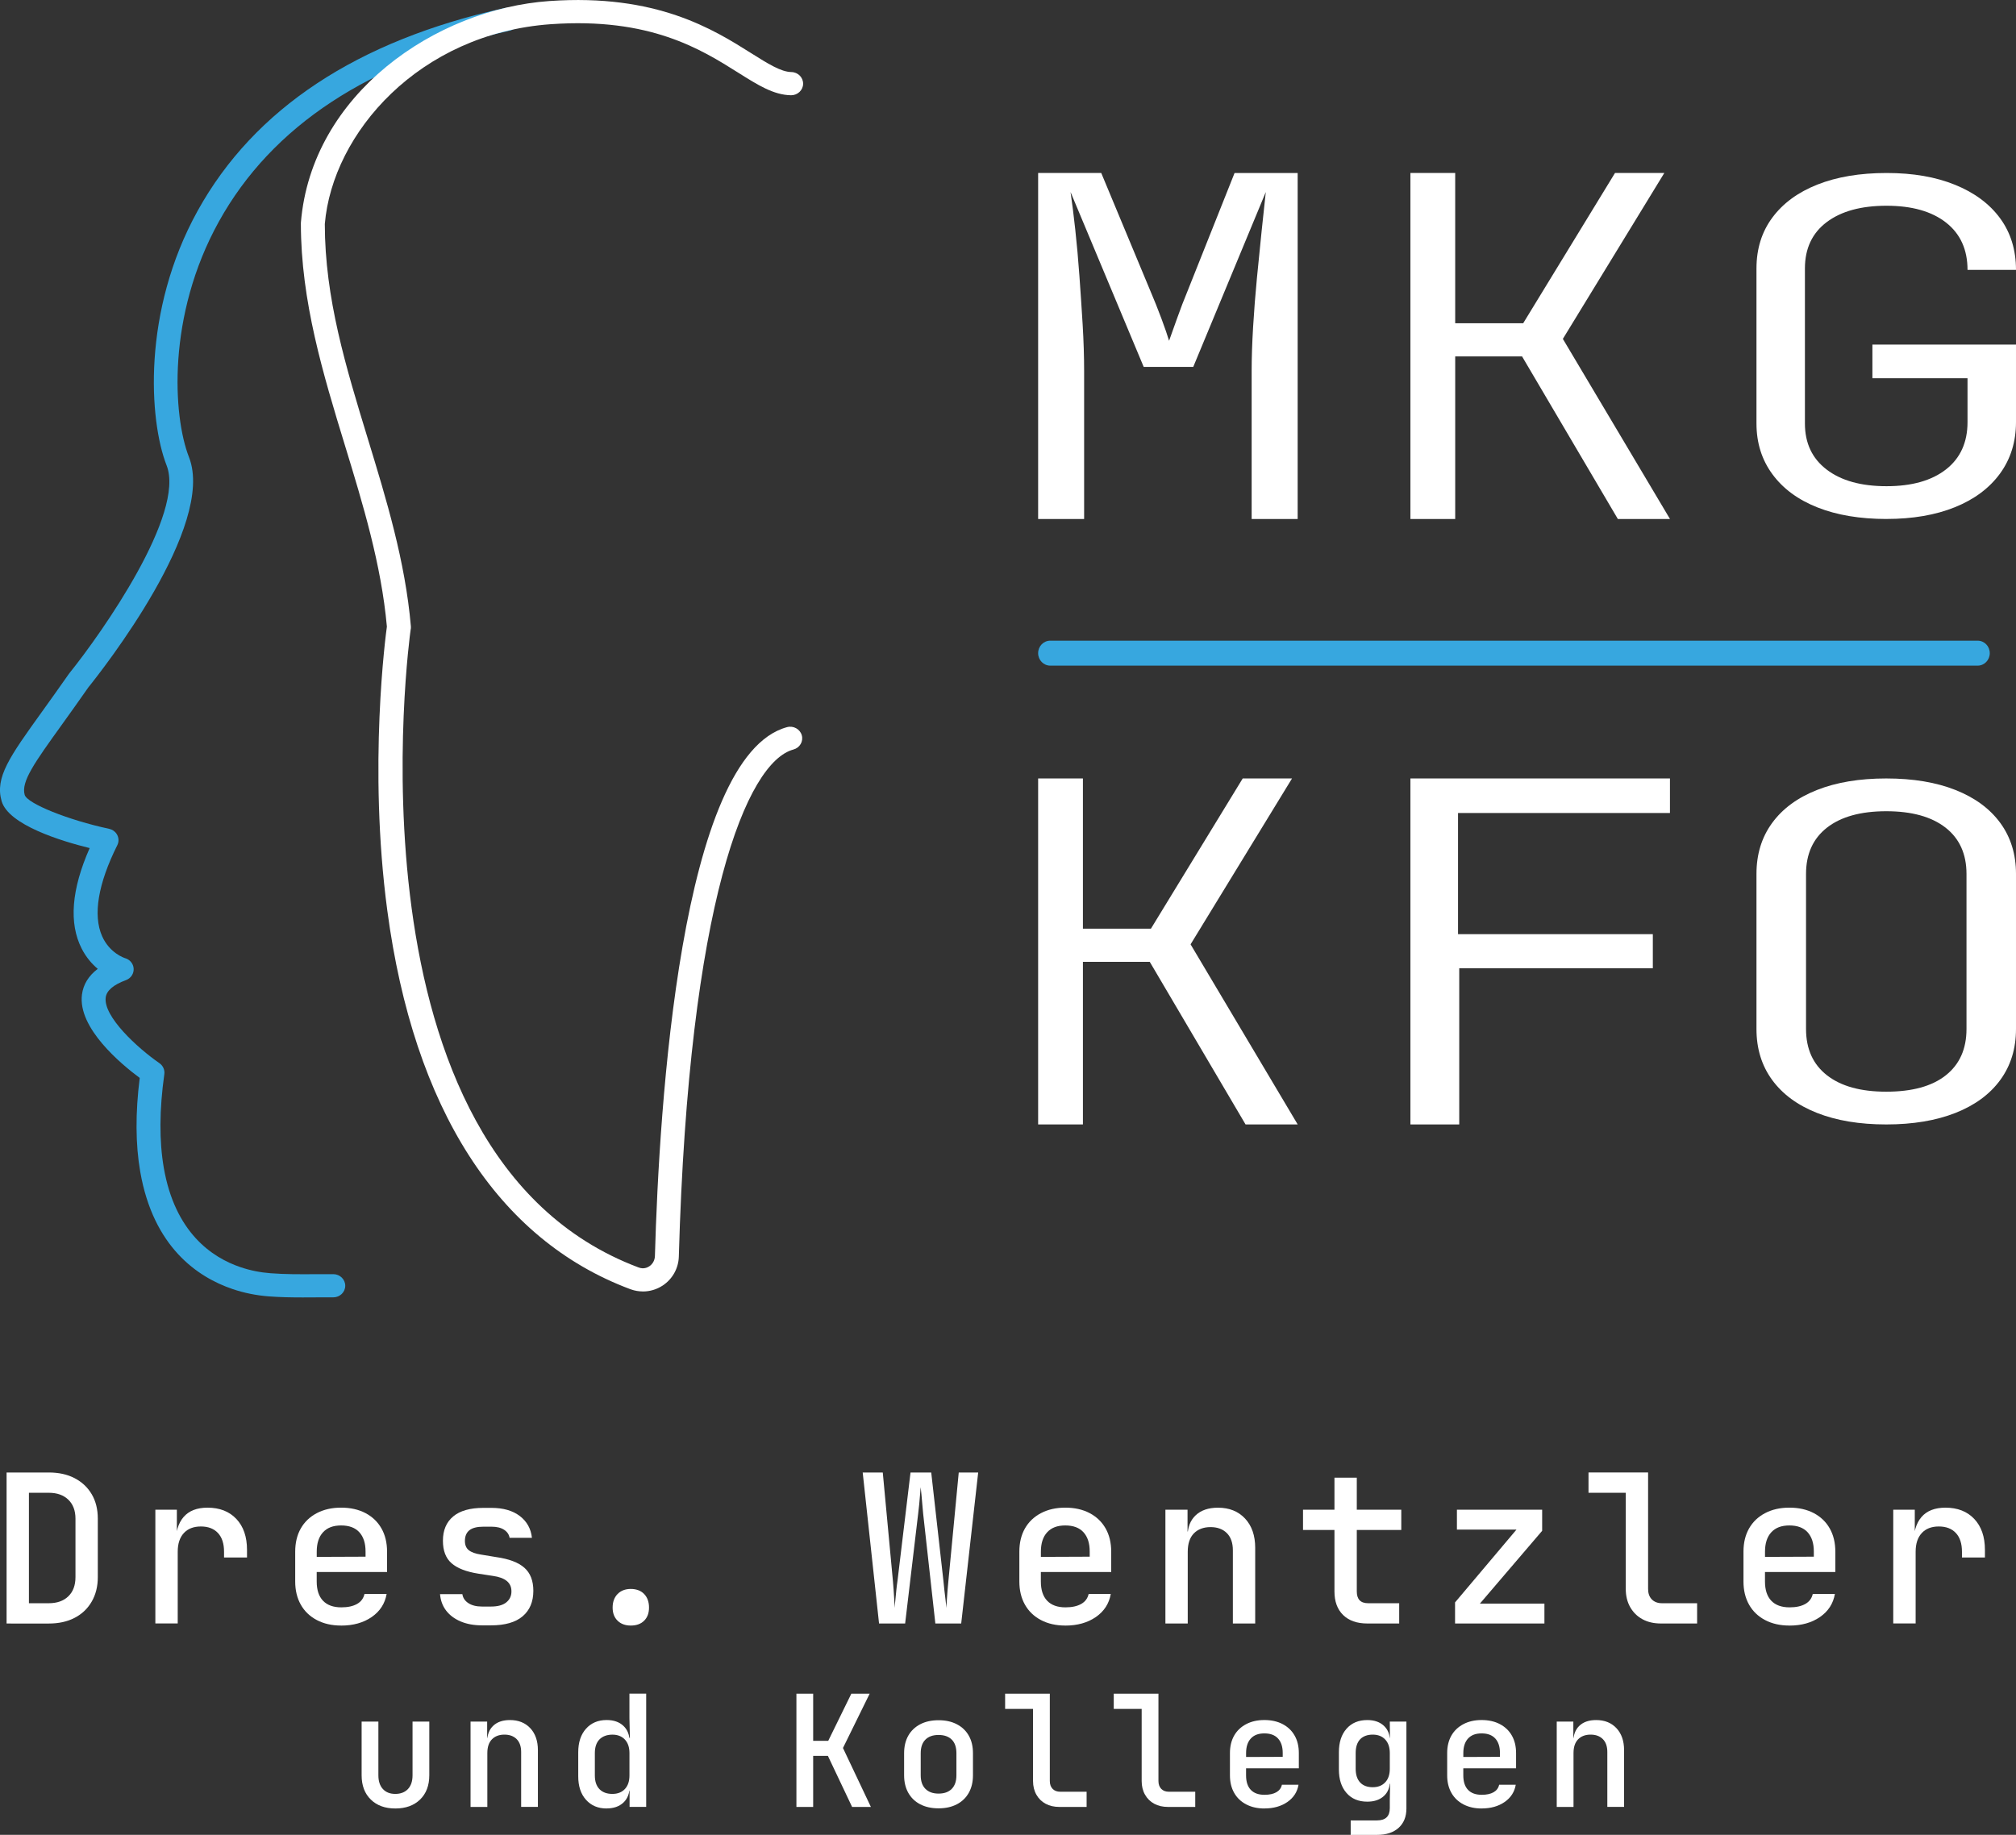
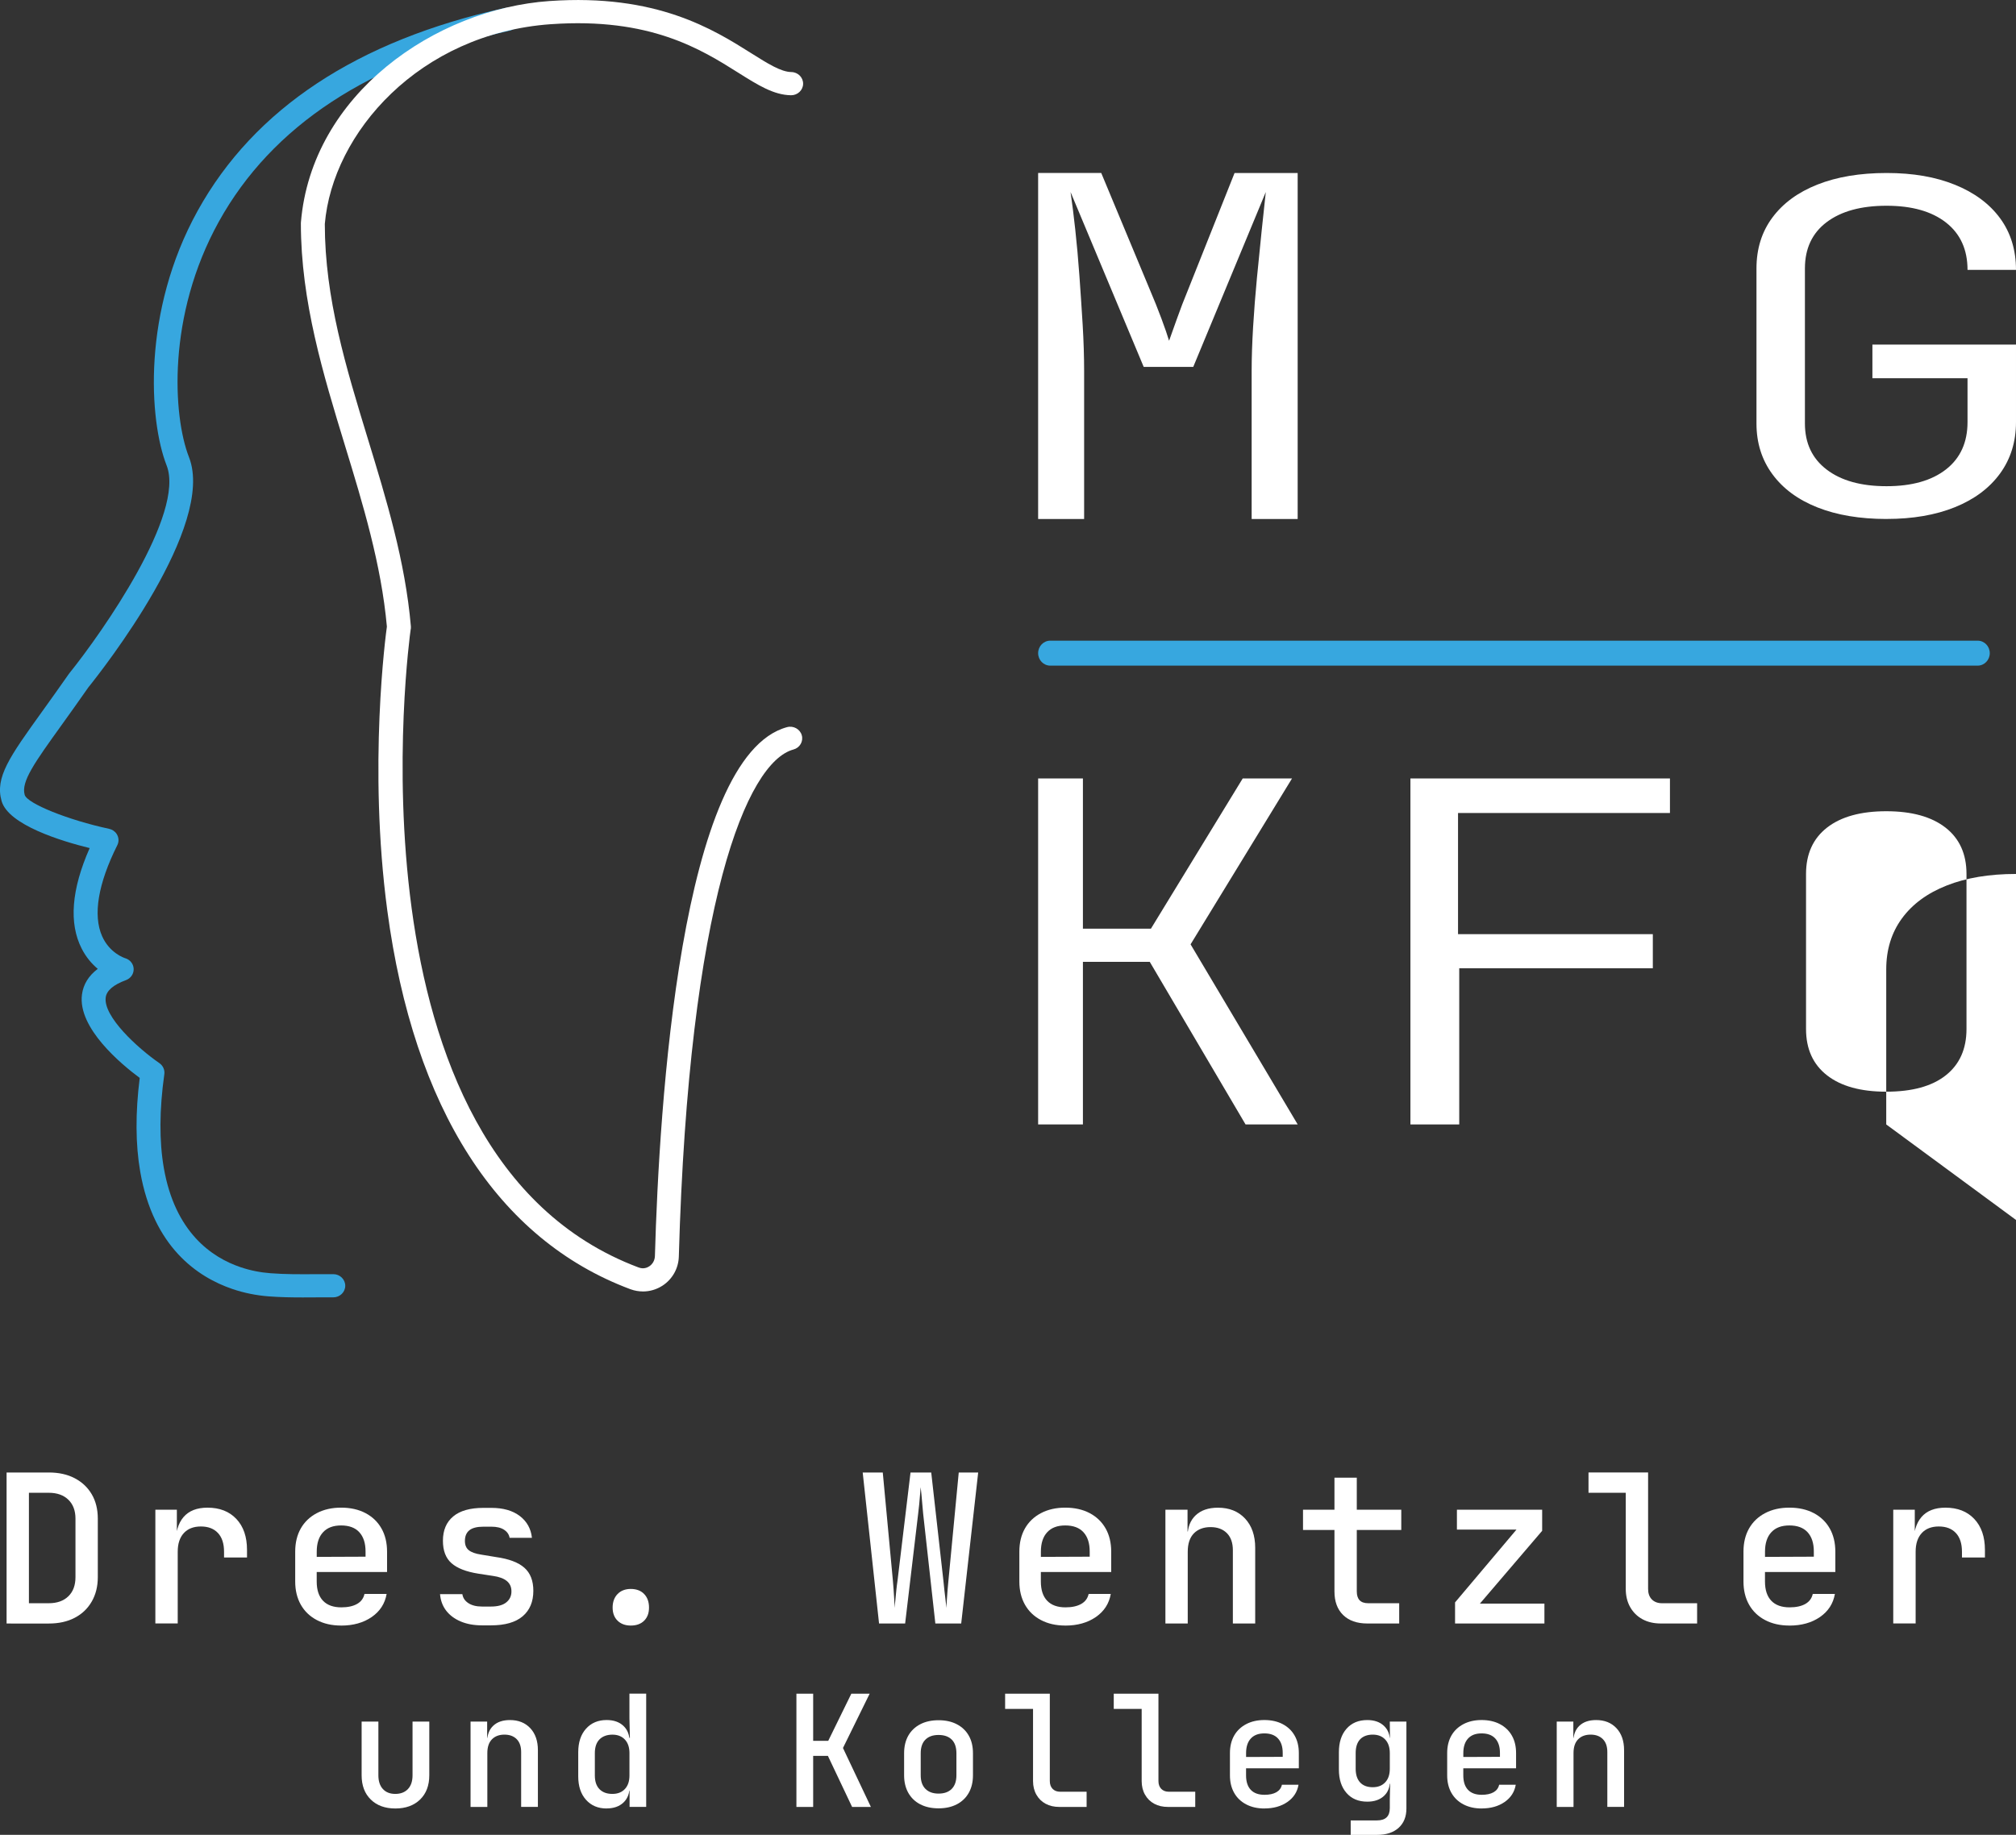
<svg xmlns="http://www.w3.org/2000/svg" id="Ebene_2" data-name="Ebene 2" viewBox="0 0 704.09 640.95">
  <rect x="0" y="0" width="704.09" height="640.95" fill="#333333" stroke="none" />
  <defs>
    <style>
      .cls-1 {
        fill: #fff;
      }

      .cls-2 {
        fill: #37a7df;
      }
    </style>
  </defs>
  <g id="Ebene_1-2" data-name="Ebene 1">
    <g>
-       <path class="cls-1" d="M492.59,181.29V60.43h15.64v52.48h23.75l32.06-52.48h17.22l-35.43,57.95,37.41,62.91h-18.21l-33.45-56.79h-23.35v56.79h-15.64Z" />
      <path class="cls-1" d="M658.88,181.29c-9.29,0-17.32-1.35-24.11-4.03-6.79-2.68-12.04-6.55-15.75-11.6-3.72-5.05-5.57-10.96-5.57-17.73v-54.15c0-6.87,1.85-12.81,5.57-17.8,3.71-5,8.96-8.84,15.75-11.52,6.78-2.68,14.82-4.03,24.11-4.03s17.11,1.37,23.89,4.11c6.78,2.74,12.04,6.64,15.75,11.68,3.71,5.05,5.57,11.07,5.57,18.05h-16.93c0-7.09-2.5-12.59-7.5-16.52-5-3.92-11.93-5.88-20.79-5.88s-15.83,1.91-20.89,5.72c-5.07,3.82-7.61,9.21-7.61,16.19v54.15c0,6.88,2.53,12.25,7.61,16.11,5.07,3.87,12.03,5.8,20.89,5.8s15.78-1.96,20.79-5.88c5-3.92,7.5-9.43,7.5-16.52v-15.31h-33.22v-11.76h50.15v27.07c0,6.87-1.86,12.87-5.57,17.97-3.72,5.1-8.97,9.02-15.75,11.76-6.78,2.74-14.75,4.11-23.89,4.11Z" />
      <path class="cls-1" d="M492.59,392.79v-120.86h90.64v12.07h-74.01v42.32h68.03v11.91h-67.61v54.56h-17.06Z" />
-       <path class="cls-1" d="M658.77,392.79c-9.34,0-17.41-1.35-24.19-4.03-6.79-2.68-12.01-6.53-15.66-11.52-3.65-5-5.47-10.93-5.47-17.81v-54.15c0-6.87,1.82-12.81,5.47-17.8,3.65-5,8.87-8.84,15.66-11.52,6.78-2.68,14.85-4.03,24.19-4.03s17.41,1.34,24.19,4.03c6.79,2.69,12,6.53,15.65,11.52,3.65,5,5.48,10.93,5.48,17.8v54.15c0,6.88-1.83,12.81-5.48,17.81-3.65,5-8.87,8.84-15.65,11.52-6.79,2.68-14.85,4.03-24.19,4.03Zm0-11.44c9.05,0,15.99-1.9,20.8-5.72,4.82-3.81,7.23-9.21,7.23-16.19v-54.15c0-6.98-2.45-12.38-7.33-16.19-4.89-3.81-11.79-5.72-20.69-5.72s-15.8,1.91-20.69,5.72c-4.89,3.82-7.33,9.21-7.33,16.19v54.15c0,6.99,2.44,12.38,7.33,16.19,4.89,3.82,11.78,5.72,20.69,5.72Z" />
+       <path class="cls-1" d="M658.77,392.79v-54.15c0-6.87,1.82-12.81,5.47-17.8,3.65-5,8.87-8.84,15.66-11.52,6.78-2.68,14.85-4.03,24.19-4.03s17.41,1.34,24.19,4.03c6.79,2.69,12,6.53,15.65,11.52,3.65,5,5.48,10.93,5.48,17.8v54.15c0,6.88-1.83,12.81-5.48,17.81-3.65,5-8.87,8.84-15.65,11.52-6.79,2.68-14.85,4.03-24.19,4.03Zm0-11.44c9.05,0,15.99-1.9,20.8-5.72,4.82-3.81,7.23-9.21,7.23-16.19v-54.15c0-6.98-2.45-12.38-7.33-16.19-4.89-3.81-11.79-5.72-20.69-5.72s-15.8,1.91-20.69,5.72c-4.89,3.82-7.33,9.21-7.33,16.19v54.15c0,6.99,2.44,12.38,7.33,16.19,4.89,3.82,11.78,5.72,20.69,5.72Z" />
      <g>
        <g>
          <path class="cls-1" d="M2.3,567.12v-52.75h14.74c3.47,0,6.48,.66,9.03,1.99,2.55,1.33,4.54,3.19,5.96,5.6,1.42,2.41,2.13,5.25,2.13,8.53v20.45c0,3.23-.71,6.07-2.13,8.53-1.42,2.46-3.41,4.35-5.96,5.67-2.55,1.33-5.56,1.99-9.03,1.99H2.3Zm7.8-7.08h6.94c2.89,0,5.17-.81,6.83-2.42,1.66-1.61,2.49-3.84,2.49-6.68v-20.45c0-2.79-.83-5-2.49-6.61-1.66-1.61-3.94-2.42-6.83-2.42h-6.94v38.59Z" />
          <path class="cls-1" d="M54.26,567.12v-39.74h7.51v7.59h1.88l-2.38,4.7c0-4.29,.94-7.53,2.82-9.72,1.88-2.19,4.67-3.29,8.38-3.29,4.24,0,7.6,1.31,10.08,3.94,2.48,2.63,3.72,6.23,3.72,10.8v2.67h-8.02v-2.02c0-2.84-.71-5.02-2.13-6.54-1.42-1.52-3.41-2.28-5.96-2.28s-4.54,.77-5.96,2.31c-1.42,1.54-2.13,3.71-2.13,6.5v25.07h-7.8Z" />
          <path class="cls-1" d="M119.14,567.84c-3.23,0-6.06-.64-8.49-1.92-2.43-1.28-4.3-3.07-5.6-5.38-1.3-2.31-1.95-5.01-1.95-8.09v-10.4c0-3.13,.65-5.84,1.95-8.13,1.3-2.29,3.17-4.07,5.6-5.35,2.43-1.28,5.26-1.92,8.49-1.92s6.12,.64,8.53,1.92c2.41,1.28,4.26,3.06,5.56,5.35,1.3,2.29,1.95,5,1.95,8.13v7.08h-24.57v3.32c0,2.94,.73,5.18,2.2,6.72,1.47,1.54,3.6,2.31,6.4,2.31,2.26,0,4.09-.4,5.49-1.19,1.4-.79,2.26-1.96,2.6-3.5h7.73c-.58,3.37-2.31,6.06-5.2,8.06-2.89,2-6.46,3-10.69,3Zm8.53-23.41v-2.46c0-2.89-.72-5.13-2.17-6.72-1.44-1.59-3.57-2.38-6.36-2.38s-4.85,.79-6.32,2.38c-1.47,1.59-2.2,3.85-2.2,6.79v1.81l17.63-.07-.58,.65Z" />
          <path class="cls-1" d="M168.35,567.77c-2.84,0-5.34-.46-7.48-1.37-2.14-.91-3.83-2.18-5.06-3.79-1.23-1.61-1.94-3.53-2.13-5.74h7.8c.19,1.3,.89,2.35,2.1,3.14,1.2,.79,2.79,1.19,4.77,1.19h3.11c2.36,0,4.14-.48,5.35-1.45,1.2-.96,1.81-2.24,1.81-3.83s-.54-2.76-1.63-3.65c-1.08-.89-2.69-1.48-4.81-1.77l-5.13-.79c-4.24-.67-7.36-1.89-9.36-3.65-2-1.76-3-4.37-3-7.84,0-3.66,1.19-6.49,3.58-8.49,2.38-2,5.91-3,10.59-3h2.75c4.14,0,7.45,.95,9.94,2.85,2.48,1.9,3.89,4.44,4.23,7.62h-7.8c-.19-1.16-.83-2.1-1.92-2.82-1.08-.72-2.56-1.08-4.44-1.08h-2.75c-2.27,0-3.91,.42-4.95,1.26-1.04,.84-1.55,2.08-1.55,3.72,0,1.45,.46,2.53,1.37,3.25,.91,.72,2.34,1.23,4.26,1.52l5.27,.87c4.48,.63,7.77,1.87,9.86,3.72,2.1,1.85,3.14,4.54,3.14,8.06,0,3.81-1.24,6.77-3.72,8.89-2.48,2.12-6.18,3.18-11.09,3.18h-3.11Z" />
          <path class="cls-1" d="M220.31,567.84c-1.93,0-3.47-.57-4.62-1.7-1.16-1.13-1.73-2.66-1.73-4.59s.58-3.55,1.73-4.73c1.16-1.18,2.7-1.77,4.62-1.77s3.53,.59,4.66,1.77c1.13,1.18,1.7,2.76,1.7,4.73s-.57,3.46-1.7,4.59c-1.13,1.13-2.69,1.7-4.66,1.7Z" />
          <path class="cls-1" d="M307.01,567.12l-5.71-52.75h7.01l3.54,37.86c.1,.96,.18,2.02,.25,3.18s.14,2.29,.22,3.4c.07,1.11,.11,2.07,.11,2.89,.1-.82,.19-1.78,.29-2.89,.1-1.11,.2-2.24,.33-3.4,.12-1.16,.25-2.21,.4-3.18l4.55-37.86h7.23l4.26,37.86c.1,.96,.2,2.02,.33,3.18,.12,1.16,.25,2.29,.4,3.4,.14,1.11,.24,2.07,.29,2.89,.05-.82,.11-1.78,.18-2.89,.07-1.11,.16-2.24,.25-3.4,.1-1.16,.19-2.21,.29-3.18l3.61-37.86h6.79l-5.93,52.75h-9.03l-4.26-38.37c-.1-1.01-.19-2.08-.29-3.22-.1-1.13-.19-2.24-.29-3.32-.1-1.08-.19-1.99-.29-2.71-.05,.72-.12,1.63-.22,2.71-.1,1.08-.19,2.19-.29,3.32-.1,1.13-.22,2.2-.36,3.22l-4.55,38.37h-9.1Z" />
          <path class="cls-1" d="M372.05,567.84c-3.23,0-6.06-.64-8.49-1.92-2.43-1.28-4.3-3.07-5.6-5.38-1.3-2.31-1.95-5.01-1.95-8.09v-10.4c0-3.13,.65-5.84,1.95-8.13,1.3-2.29,3.17-4.07,5.6-5.35,2.43-1.28,5.26-1.92,8.49-1.92s6.12,.64,8.53,1.92,4.26,3.06,5.56,5.35c1.3,2.29,1.95,5,1.95,8.13v7.08h-24.57v3.32c0,2.94,.73,5.18,2.2,6.72,1.47,1.54,3.6,2.31,6.4,2.31,2.26,0,4.09-.4,5.49-1.19s2.26-1.96,2.6-3.5h7.73c-.58,3.37-2.31,6.06-5.2,8.06-2.89,2-6.46,3-10.69,3Zm8.53-23.41v-2.46c0-2.89-.72-5.13-2.17-6.72s-3.56-2.38-6.36-2.38-4.85,.79-6.32,2.38c-1.47,1.59-2.2,3.85-2.2,6.79v1.81l17.63-.07-.58,.65Z" />
          <path class="cls-1" d="M407.02,567.12v-39.74h7.73v7.59h1.88l-1.88,1.81c0-3.18,.94-5.66,2.82-7.44,1.88-1.78,4.48-2.67,7.8-2.67,3.95,0,7.1,1.26,9.47,3.79,2.36,2.53,3.54,5.94,3.54,10.22v26.45h-7.8v-25.58c0-2.6-.7-4.6-2.1-6-1.4-1.4-3.3-2.1-5.71-2.1s-4.4,.74-5.82,2.2c-1.42,1.47-2.13,3.6-2.13,6.4v25.07h-7.8Z" />
          <path class="cls-1" d="M477.54,567.12c-3.61,0-6.43-.99-8.45-2.96-2.02-1.97-3.03-4.72-3.03-8.24v-21.46h-10.98v-7.08h10.98v-11.2h7.8v11.2h15.54v7.08h-15.54v21.46c0,2.75,1.32,4.12,3.97,4.12h10.84v7.08h-11.13Z" />
          <path class="cls-1" d="M508.18,567.12v-7.37l21.46-25.44h-20.81v-6.94h29.77v7.37l-21.75,25.44h22.54v6.94h-31.22Z" />
          <path class="cls-1" d="M580.08,567.12c-2.46,0-4.6-.49-6.43-1.48-1.83-.99-3.26-2.4-4.3-4.23s-1.55-3.95-1.55-6.36v-33.6h-13.01v-7.08h20.81v40.68c0,1.54,.43,2.76,1.3,3.65,.87,.89,2.05,1.34,3.54,1.34h12.28v7.08h-12.65Z" />
          <path class="cls-1" d="M624.95,567.84c-3.23,0-6.06-.64-8.49-1.92-2.43-1.28-4.3-3.07-5.6-5.38-1.3-2.31-1.95-5.01-1.95-8.09v-10.4c0-3.13,.65-5.84,1.95-8.13,1.3-2.29,3.17-4.07,5.6-5.35,2.43-1.28,5.26-1.92,8.49-1.92s6.12,.64,8.53,1.92c2.41,1.28,4.26,3.06,5.56,5.35,1.3,2.29,1.95,5,1.95,8.13v7.08h-24.57v3.32c0,2.94,.73,5.18,2.2,6.72,1.47,1.54,3.6,2.31,6.4,2.31,2.26,0,4.09-.4,5.49-1.19,1.4-.79,2.26-1.96,2.6-3.5h7.73c-.58,3.37-2.31,6.06-5.2,8.06-2.89,2-6.46,3-10.69,3Zm8.53-23.41v-2.46c0-2.89-.72-5.13-2.17-6.72s-3.57-2.38-6.36-2.38-4.85,.79-6.32,2.38-2.2,3.85-2.2,6.79v1.81l17.63-.07-.58,.65Z" />
          <path class="cls-1" d="M661.22,567.12v-39.74h7.52v7.59h1.88l-2.38,4.7c0-4.29,.94-7.53,2.82-9.72,1.88-2.19,4.67-3.29,8.38-3.29,4.24,0,7.6,1.31,10.08,3.94,2.48,2.63,3.72,6.23,3.72,10.8v2.67h-8.02v-2.02c0-2.84-.71-5.02-2.13-6.54s-3.41-2.28-5.96-2.28-4.54,.77-5.96,2.31c-1.42,1.54-2.13,3.71-2.13,6.5v25.07h-7.8Z" />
          <path class="cls-1" d="M138.06,631.74c-3.58,0-6.43-1.04-8.56-3.12-2.13-2.08-3.2-4.9-3.2-8.48v-18.75h5.85v18.75c0,2.06,.52,3.66,1.57,4.8,1.05,1.14,2.49,1.71,4.34,1.71s3.35-.57,4.42-1.71c1.07-1.14,1.6-2.74,1.6-4.8v-18.75h5.85v18.75c0,3.58-1.08,6.4-3.22,8.48-2.15,2.08-5.03,3.12-8.64,3.12Z" />
          <path class="cls-1" d="M164.34,631.2v-29.81h5.8v5.69h1.41l-1.41,1.35c0-2.38,.7-4.25,2.11-5.58,1.41-1.34,3.36-2,5.85-2,2.96,0,5.33,.95,7.1,2.84,1.77,1.9,2.66,4.45,2.66,7.67v19.83h-5.85v-19.18c0-1.95-.52-3.45-1.57-4.5-1.05-1.05-2.48-1.57-4.28-1.57s-3.3,.55-4.36,1.65c-1.07,1.1-1.6,2.7-1.6,4.8v18.81h-5.85Z" />
          <path class="cls-1" d="M211.87,631.74c-3,0-5.4-1.01-7.21-3.04-1.81-2.02-2.71-4.75-2.71-8.18v-8.4c0-3.47,.9-6.21,2.71-8.24,1.81-2.02,4.21-3.04,7.21-3.04,2.46,0,4.41,.68,5.85,2.03,1.44,1.35,2.17,3.21,2.17,5.55l-1.25-1.35h1.35l-.16-6.94v-8.51h5.85v39.56h-5.8v-5.69h-1.25l1.25-1.35c0,2.35-.72,4.2-2.17,5.55-1.45,1.35-3.4,2.03-5.85,2.03Zm2.01-5.09c1.84,0,3.3-.57,4.36-1.71,1.07-1.14,1.6-2.72,1.6-4.74v-7.8c0-2.02-.53-3.6-1.6-4.74-1.07-1.14-2.52-1.71-4.36-1.71s-3.41,.55-4.5,1.65c-1.08,1.1-1.63,2.7-1.63,4.8v7.8c0,2.1,.54,3.69,1.63,4.8,1.08,1.1,2.58,1.65,4.5,1.65Z" />
          <path class="cls-1" d="M278.15,631.2v-39.56h5.85v16.47h5.26l8.07-16.47h6.4l-9.32,18.97,9.75,20.59h-6.56l-8.45-17.83h-5.15v17.83h-5.85Z" />
          <path class="cls-1" d="M327.79,631.69c-2.46,0-4.59-.47-6.4-1.41-1.81-.94-3.2-2.28-4.17-4.01s-1.46-3.78-1.46-6.12v-7.7c0-2.38,.49-4.43,1.46-6.15,.98-1.72,2.37-3.04,4.17-3.98,1.81-.94,3.94-1.41,6.4-1.41s4.59,.47,6.39,1.41c1.81,.94,3.2,2.27,4.17,3.98,.98,1.72,1.46,3.77,1.46,6.15v7.7c0,2.35-.49,4.39-1.46,6.12-.98,1.73-2.37,3.07-4.17,4.01-1.81,.94-3.94,1.41-6.39,1.41Zm0-5.15c1.99,0,3.52-.55,4.61-1.65,1.08-1.1,1.63-2.68,1.63-4.74v-7.7c0-2.09-.54-3.69-1.63-4.77s-2.62-1.62-4.61-1.62-3.48,.54-4.58,1.62c-1.1,1.08-1.65,2.67-1.65,4.77v7.7c0,2.06,.55,3.64,1.65,4.74,1.1,1.1,2.63,1.65,4.58,1.65Z" />
          <path class="cls-1" d="M370,631.2c-1.84,0-3.45-.37-4.82-1.11-1.37-.74-2.45-1.8-3.22-3.17-.78-1.37-1.17-2.96-1.17-4.77v-25.2h-9.75v-5.31h15.61v30.51c0,1.16,.33,2.07,.98,2.74,.65,.67,1.54,1,2.66,1h9.21v5.31h-9.48Z" />
          <path class="cls-1" d="M407.94,631.2c-1.84,0-3.45-.37-4.82-1.11-1.37-.74-2.45-1.8-3.22-3.17-.78-1.37-1.17-2.96-1.17-4.77v-25.2h-9.75v-5.31h15.61v30.51c0,1.16,.33,2.07,.98,2.74,.65,.67,1.54,1,2.66,1h9.21v5.31h-9.48Z" />
          <path class="cls-1" d="M441.59,631.74c-2.42,0-4.54-.48-6.37-1.44-1.83-.96-3.22-2.3-4.2-4.04s-1.46-3.76-1.46-6.07v-7.8c0-2.35,.49-4.38,1.46-6.1,.98-1.72,2.38-3.05,4.2-4.01,1.82-.96,3.95-1.44,6.37-1.44s4.59,.48,6.4,1.44c1.81,.96,3.2,2.29,4.17,4.01,.98,1.72,1.46,3.75,1.46,6.1v5.31h-18.43v2.49c0,2.2,.55,3.88,1.65,5.04,1.1,1.16,2.7,1.73,4.8,1.73,1.7,0,3.07-.3,4.12-.89,1.05-.6,1.7-1.47,1.95-2.63h5.8c-.43,2.53-1.73,4.54-3.9,6.04-2.17,1.5-4.84,2.25-8.02,2.25Zm6.4-17.56v-1.84c0-2.17-.54-3.85-1.63-5.04s-2.67-1.79-4.77-1.79-3.64,.6-4.74,1.79c-1.1,1.19-1.65,2.89-1.65,5.09v1.36l13.22-.05-.43,.49Z" />
          <path class="cls-1" d="M471.73,640.95v-5.04h9.16c1.52,0,2.65-.36,3.39-1.08,.74-.72,1.11-1.79,1.11-3.2v-2.98l.11-5.53h-1.25l1.19-1.08c0,2.28-.71,4.07-2.14,5.37-1.43,1.3-3.35,1.95-5.77,1.95-3.07,0-5.49-1.01-7.26-3.04-1.77-2.02-2.66-4.75-2.66-8.18v-6.07c0-3.43,.88-6.16,2.66-8.18,1.77-2.02,4.19-3.04,7.26-3.04,2.42,0,4.34,.66,5.77,1.98,1.43,1.32,2.14,3.12,2.14,5.39l-1.19-1.14h1.19l-.05-5.69h5.8v30.35c0,2.85-.9,5.1-2.71,6.75-1.81,1.64-4.32,2.47-7.53,2.47h-9.21Zm7.7-16.64c1.84,0,3.3-.57,4.36-1.71,1.07-1.14,1.6-2.72,1.6-4.74v-5.47c0-2.02-.53-3.6-1.6-4.74-1.07-1.14-2.52-1.71-4.36-1.71s-3.39,.55-4.42,1.65c-1.03,1.1-1.54,2.7-1.54,4.8v5.47c0,2.06,.51,3.65,1.54,4.77,1.03,1.12,2.5,1.68,4.42,1.68Z" />
          <path class="cls-1" d="M517.46,631.74c-2.42,0-4.54-.48-6.37-1.44-1.83-.96-3.22-2.3-4.2-4.04s-1.46-3.76-1.46-6.07v-7.8c0-2.35,.49-4.38,1.46-6.1,.98-1.72,2.38-3.05,4.2-4.01,1.82-.96,3.95-1.44,6.37-1.44s4.59,.48,6.4,1.44c1.81,.96,3.2,2.29,4.17,4.01,.98,1.72,1.46,3.75,1.46,6.1v5.31h-18.43v2.49c0,2.2,.55,3.88,1.65,5.04,1.1,1.16,2.7,1.73,4.8,1.73,1.7,0,3.07-.3,4.12-.89,1.05-.6,1.7-1.47,1.95-2.63h5.8c-.43,2.53-1.73,4.54-3.9,6.04-2.17,1.5-4.84,2.25-8.02,2.25Zm6.4-17.56v-1.84c0-2.17-.54-3.85-1.63-5.04s-2.67-1.79-4.77-1.79-3.64,.6-4.74,1.79c-1.1,1.19-1.65,2.89-1.65,5.09v1.36l13.22-.05-.43,.49Z" />
          <path class="cls-1" d="M543.69,631.2v-29.81h5.8v5.69h1.41l-1.41,1.35c0-2.38,.71-4.25,2.11-5.58,1.41-1.34,3.36-2,5.85-2,2.96,0,5.33,.95,7.1,2.84,1.77,1.9,2.66,4.45,2.66,7.67v19.83h-5.85v-19.18c0-1.95-.52-3.45-1.57-4.5s-2.47-1.57-4.28-1.57-3.3,.55-4.36,1.65c-1.07,1.1-1.6,2.7-1.6,4.8v18.81h-5.85Z" />
        </g>
        <g>
          <path class="cls-2" d="M105.86,453.22c-4.02,0-7.94-.06-11.99-.37-4.35-.33-8.61-1.19-12.65-2.56-12.18-4.14-27.65-14.6-32.24-40.97-1.66-9.54-1.72-20.56-.18-32.78-6.4-4.74-21.73-17.43-20.17-29.15,.47-3.54,2.32-6.53,5.51-8.95-2.01-1.69-4.03-3.99-5.58-7.01-4.56-8.89-3.63-20.71,2.76-35.18-9.74-2.39-28.35-8.04-30.76-16.42-2.37-8.27,2.79-15.46,14.12-31.23,2.72-3.79,5.83-8.12,9.32-13.12,.05-.08,.11-.15,.17-.23,11.69-14.52,40.59-55.87,34.02-72.67-6.15-15.71-8.64-53.77,10.86-88.98C88.78,37.98,124.8,14.17,176.12,2.83c2.26-.49,4.49,.87,5.01,3.05,.51,2.18-.9,4.35-3.15,4.85-48.86,10.8-83.03,33.24-101.56,66.71-18.18,32.84-16.04,67.9-10.41,82.28,9.35,23.91-30.15,74.18-35.16,80.4-3.48,4.99-6.58,9.31-9.3,13.1-9.49,13.21-14.25,19.83-12.93,24.44,.87,3.03,15.19,8.8,29.47,11.86,1.09,.23,2.06,.87,2.66,1.81,.76,1.18,.85,2.66,.22,3.91-6.73,13.46-8.56,24.45-5.31,31.79,2.62,5.89,7.7,7.58,8.05,7.69,1.63,.47,2.82,1.87,2.96,3.54,.15,1.8-.94,3.48-2.68,4.12-4.37,1.61-6.75,3.64-7.07,6.03-.89,6.67,11.04,17.63,18.76,22.98,1.26,.88,1.92,2.36,1.71,3.85-1.74,12.37-1.8,23.38-.18,32.73,3.91,22.48,16.71,31.26,26.76,34.67,3.36,1.14,6.9,1.86,10.54,2.13,5.1,.39,10.16,.36,15.52,.33,2.06-.01,4.17-.02,6.39-.01,2.31,.01,4.17,1.83,4.16,4.07-.01,2.23-1.88,4.03-4.18,4.03h-.02c-2.18,0-4.28,0-6.31,.01-1.43,0-2.84,.02-4.24,.02Z" />
          <g id="aktuell">
            <path class="cls-1" d="M224.55,451.13c-1.42,0-2.86-.24-4.25-.74-.08-.02-.15-.05-.23-.08-46.24-17.32-75.56-63.04-84.8-132.21-6.75-50.53-.48-96.84-.15-99.21-1.96-21.77-8.4-42.86-14.64-63.26-7.57-24.76-15.4-50.36-15.4-77.57,0-.11,0-.21,.01-.32C108.78,32.86,152.11,3.15,191.88,.36c.03,0,.06,0,.09,0,37.34-2.62,57.24,9.94,70.42,18.24,5.78,3.63,10.34,6.51,13.99,6.57,2.31,.04,4.14,1.88,4.11,4.12-.04,2.21-1.91,3.98-4.18,3.98h-.08c-6.04-.1-11.49-3.53-18.39-7.87-12.99-8.18-30.8-19.38-65.38-16.95-.03,0-.05,0-.08,0-46.02,3.28-76.24,38.02-78.94,69.8,.03,25.97,7.33,49.84,15.05,75.1,6.41,20.97,13.04,42.65,15.01,65.44,.04,.43,0,.87-.1,1.29-.25,1.69-25.29,183.13,79.49,222.62,.06,.02,.12,.04,.17,.06,1.69,.64,3.03,.03,3.67-.39,1.22-.79,1.95-2.11,2-3.63,1.47-52.19,8.9-174.68,46.14-184.73,2.21-.6,4.53,.66,5.15,2.82,.62,2.15-.68,4.39-2.91,4.99-16.29,4.39-36.55,53.43-40.03,177.15-.12,4.12-2.26,7.91-5.72,10.15-2.08,1.34-4.44,2.02-6.83,2.02Z" />
          </g>
        </g>
        <path class="cls-1" d="M362.57,181.29V60.43h22.04l17.1,41.06c1.37,3.2,2.68,6.46,3.91,9.77,1.23,3.31,2.13,5.91,2.68,7.78,.69-1.88,1.61-4.47,2.78-7.78,1.17-3.31,2.44-6.62,3.81-9.93l16.28-40.89h22.04v120.86h-16.07v-51.65c0-4.64,.17-9.79,.51-15.48,.34-5.68,.79-11.39,1.34-17.13,.55-5.74,1.1-11.23,1.65-16.47,.55-5.24,1.03-9.74,1.44-13.49l-25.34,61.09h-17.3l-25.55-61.09c.55,3.75,1.1,8.14,1.65,13.16,.55,5.02,1.03,10.38,1.44,16.06,.41,5.69,.79,11.4,1.14,17.13,.34,5.74,.51,11.15,.51,16.22v51.65h-16.07Z" />
        <path class="cls-1" d="M362.57,392.79v-120.86h15.64v52.48h23.75l32.06-52.48h17.22l-35.43,57.95,37.41,62.91h-18.21l-33.45-56.79h-23.35v56.79h-15.64Z" />
        <path class="cls-2" d="M690.7,232.52H366.8c-2.34,0-4.23-1.95-4.23-4.36s1.89-4.36,4.23-4.36h323.9c2.34,0,4.23,1.95,4.23,4.36s-1.89,4.36-4.23,4.36Z" />
      </g>
    </g>
  </g>
</svg>